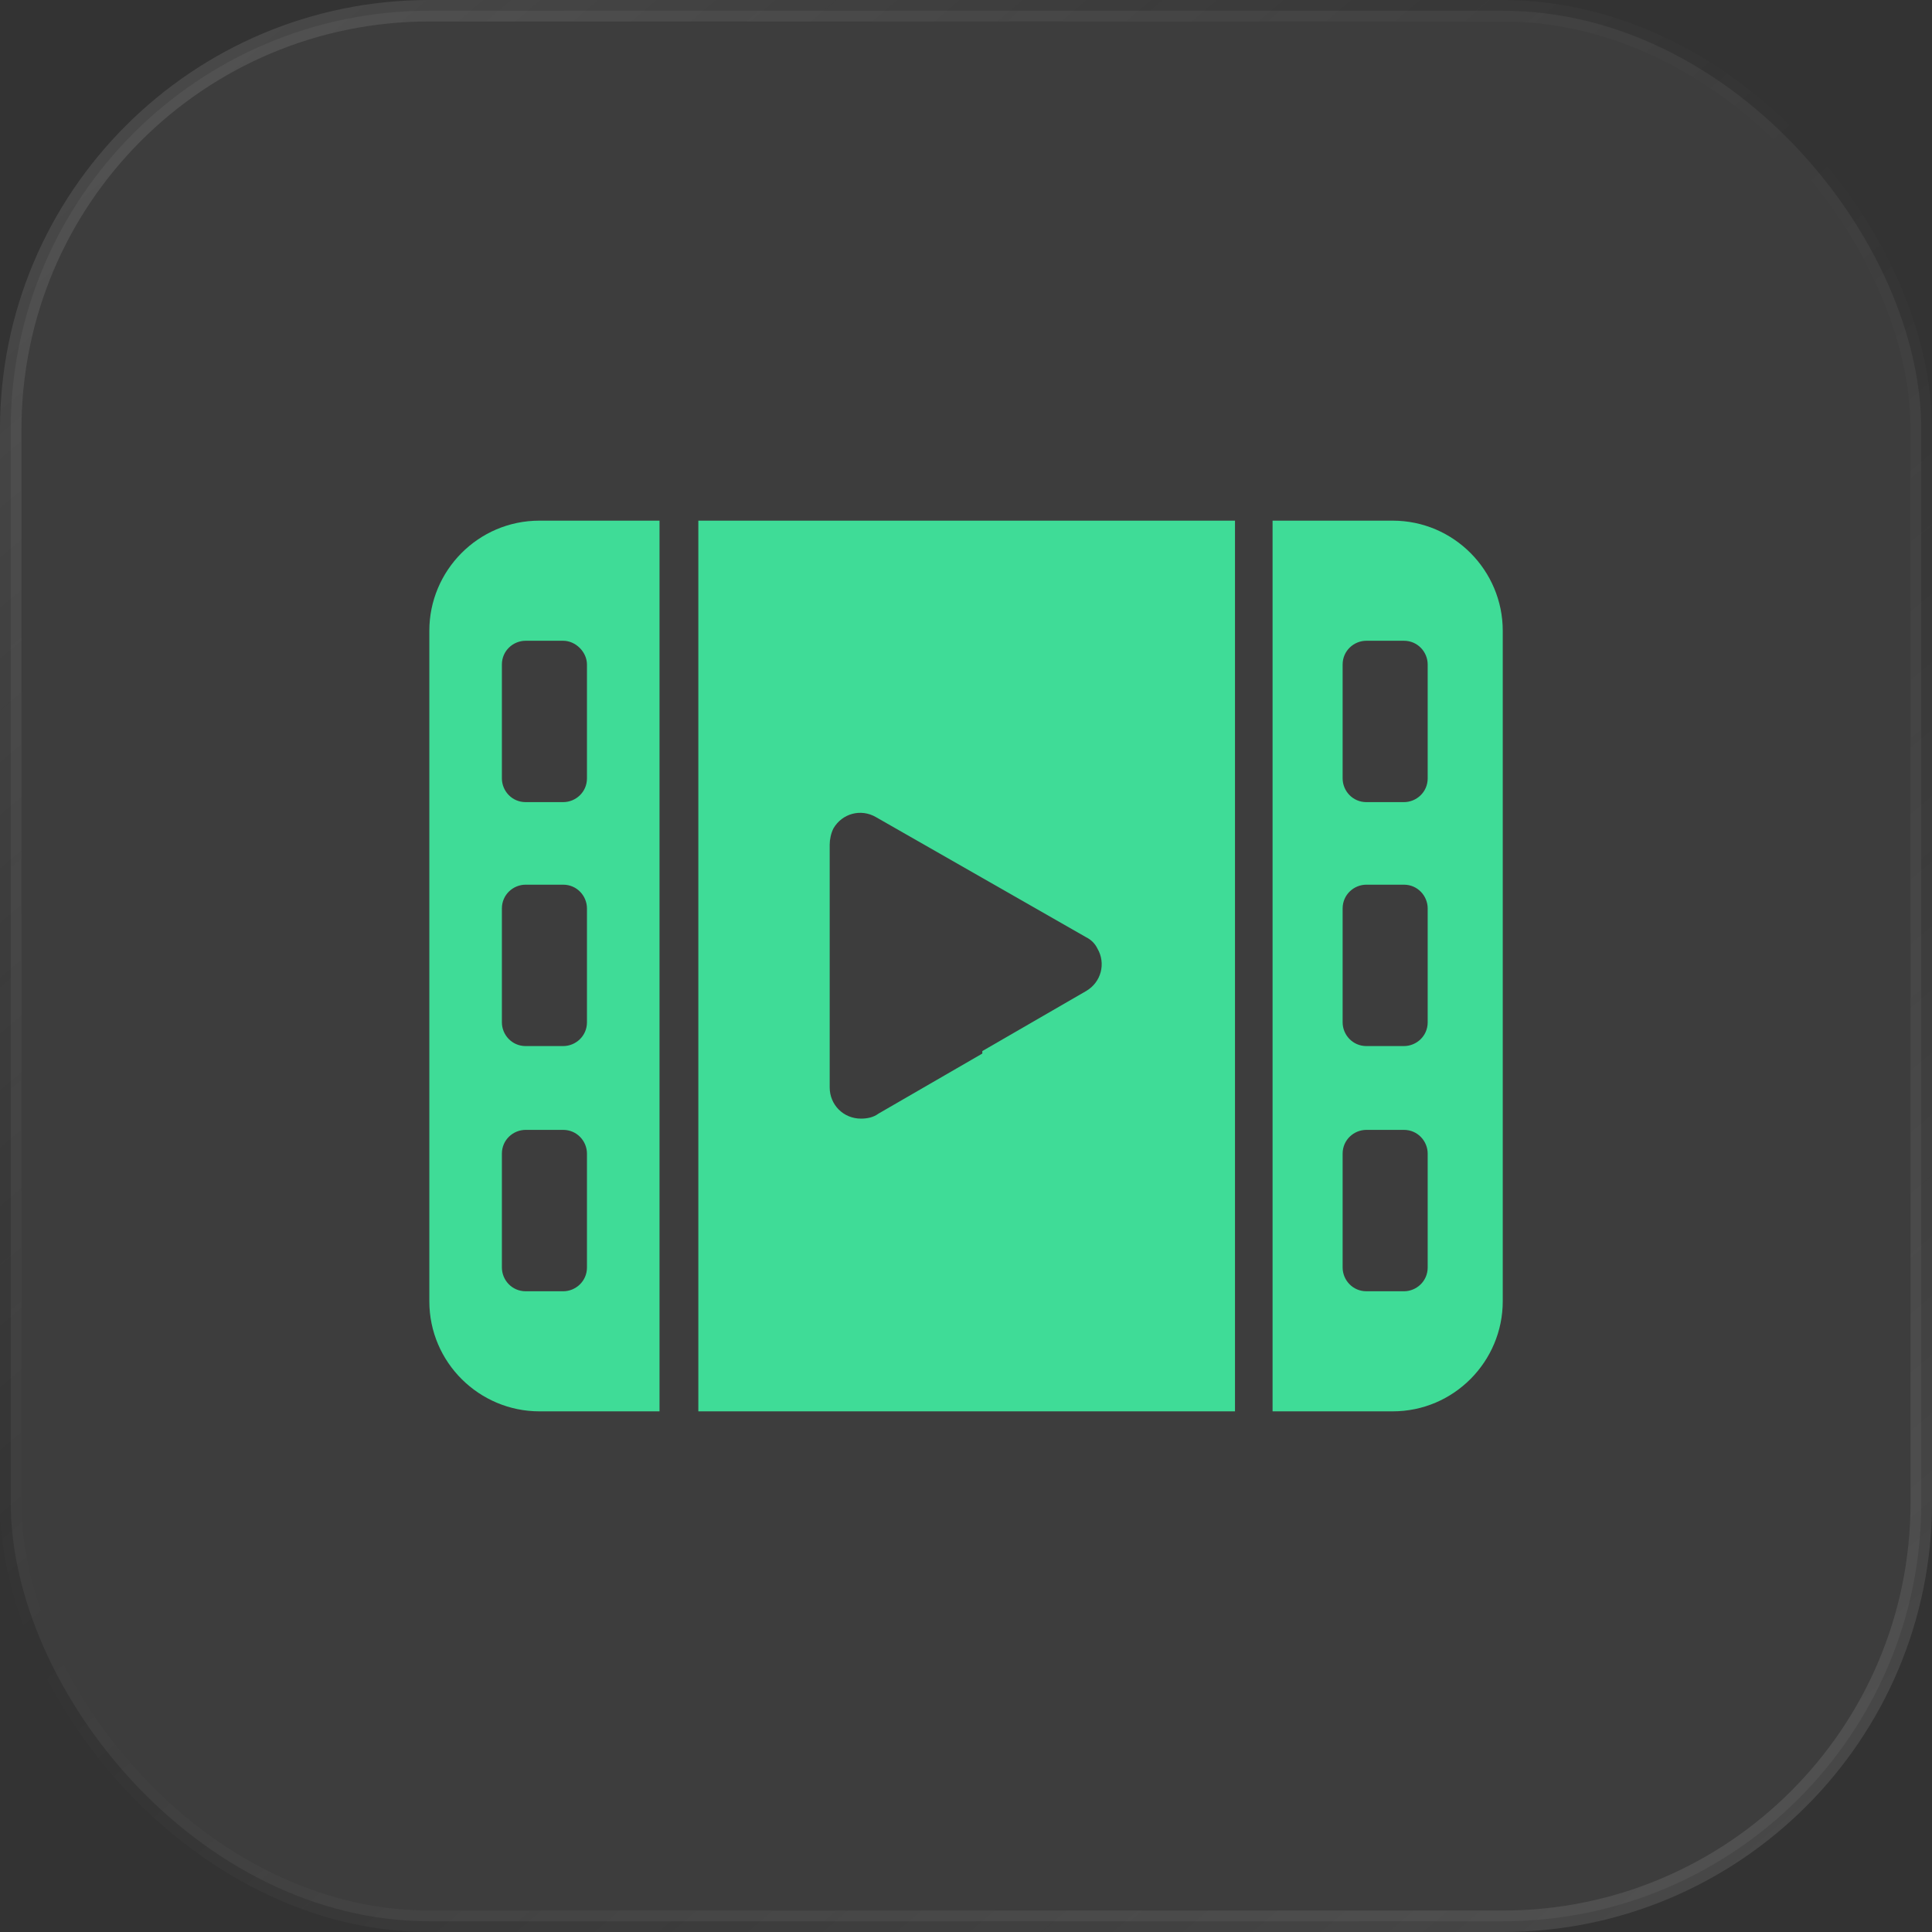
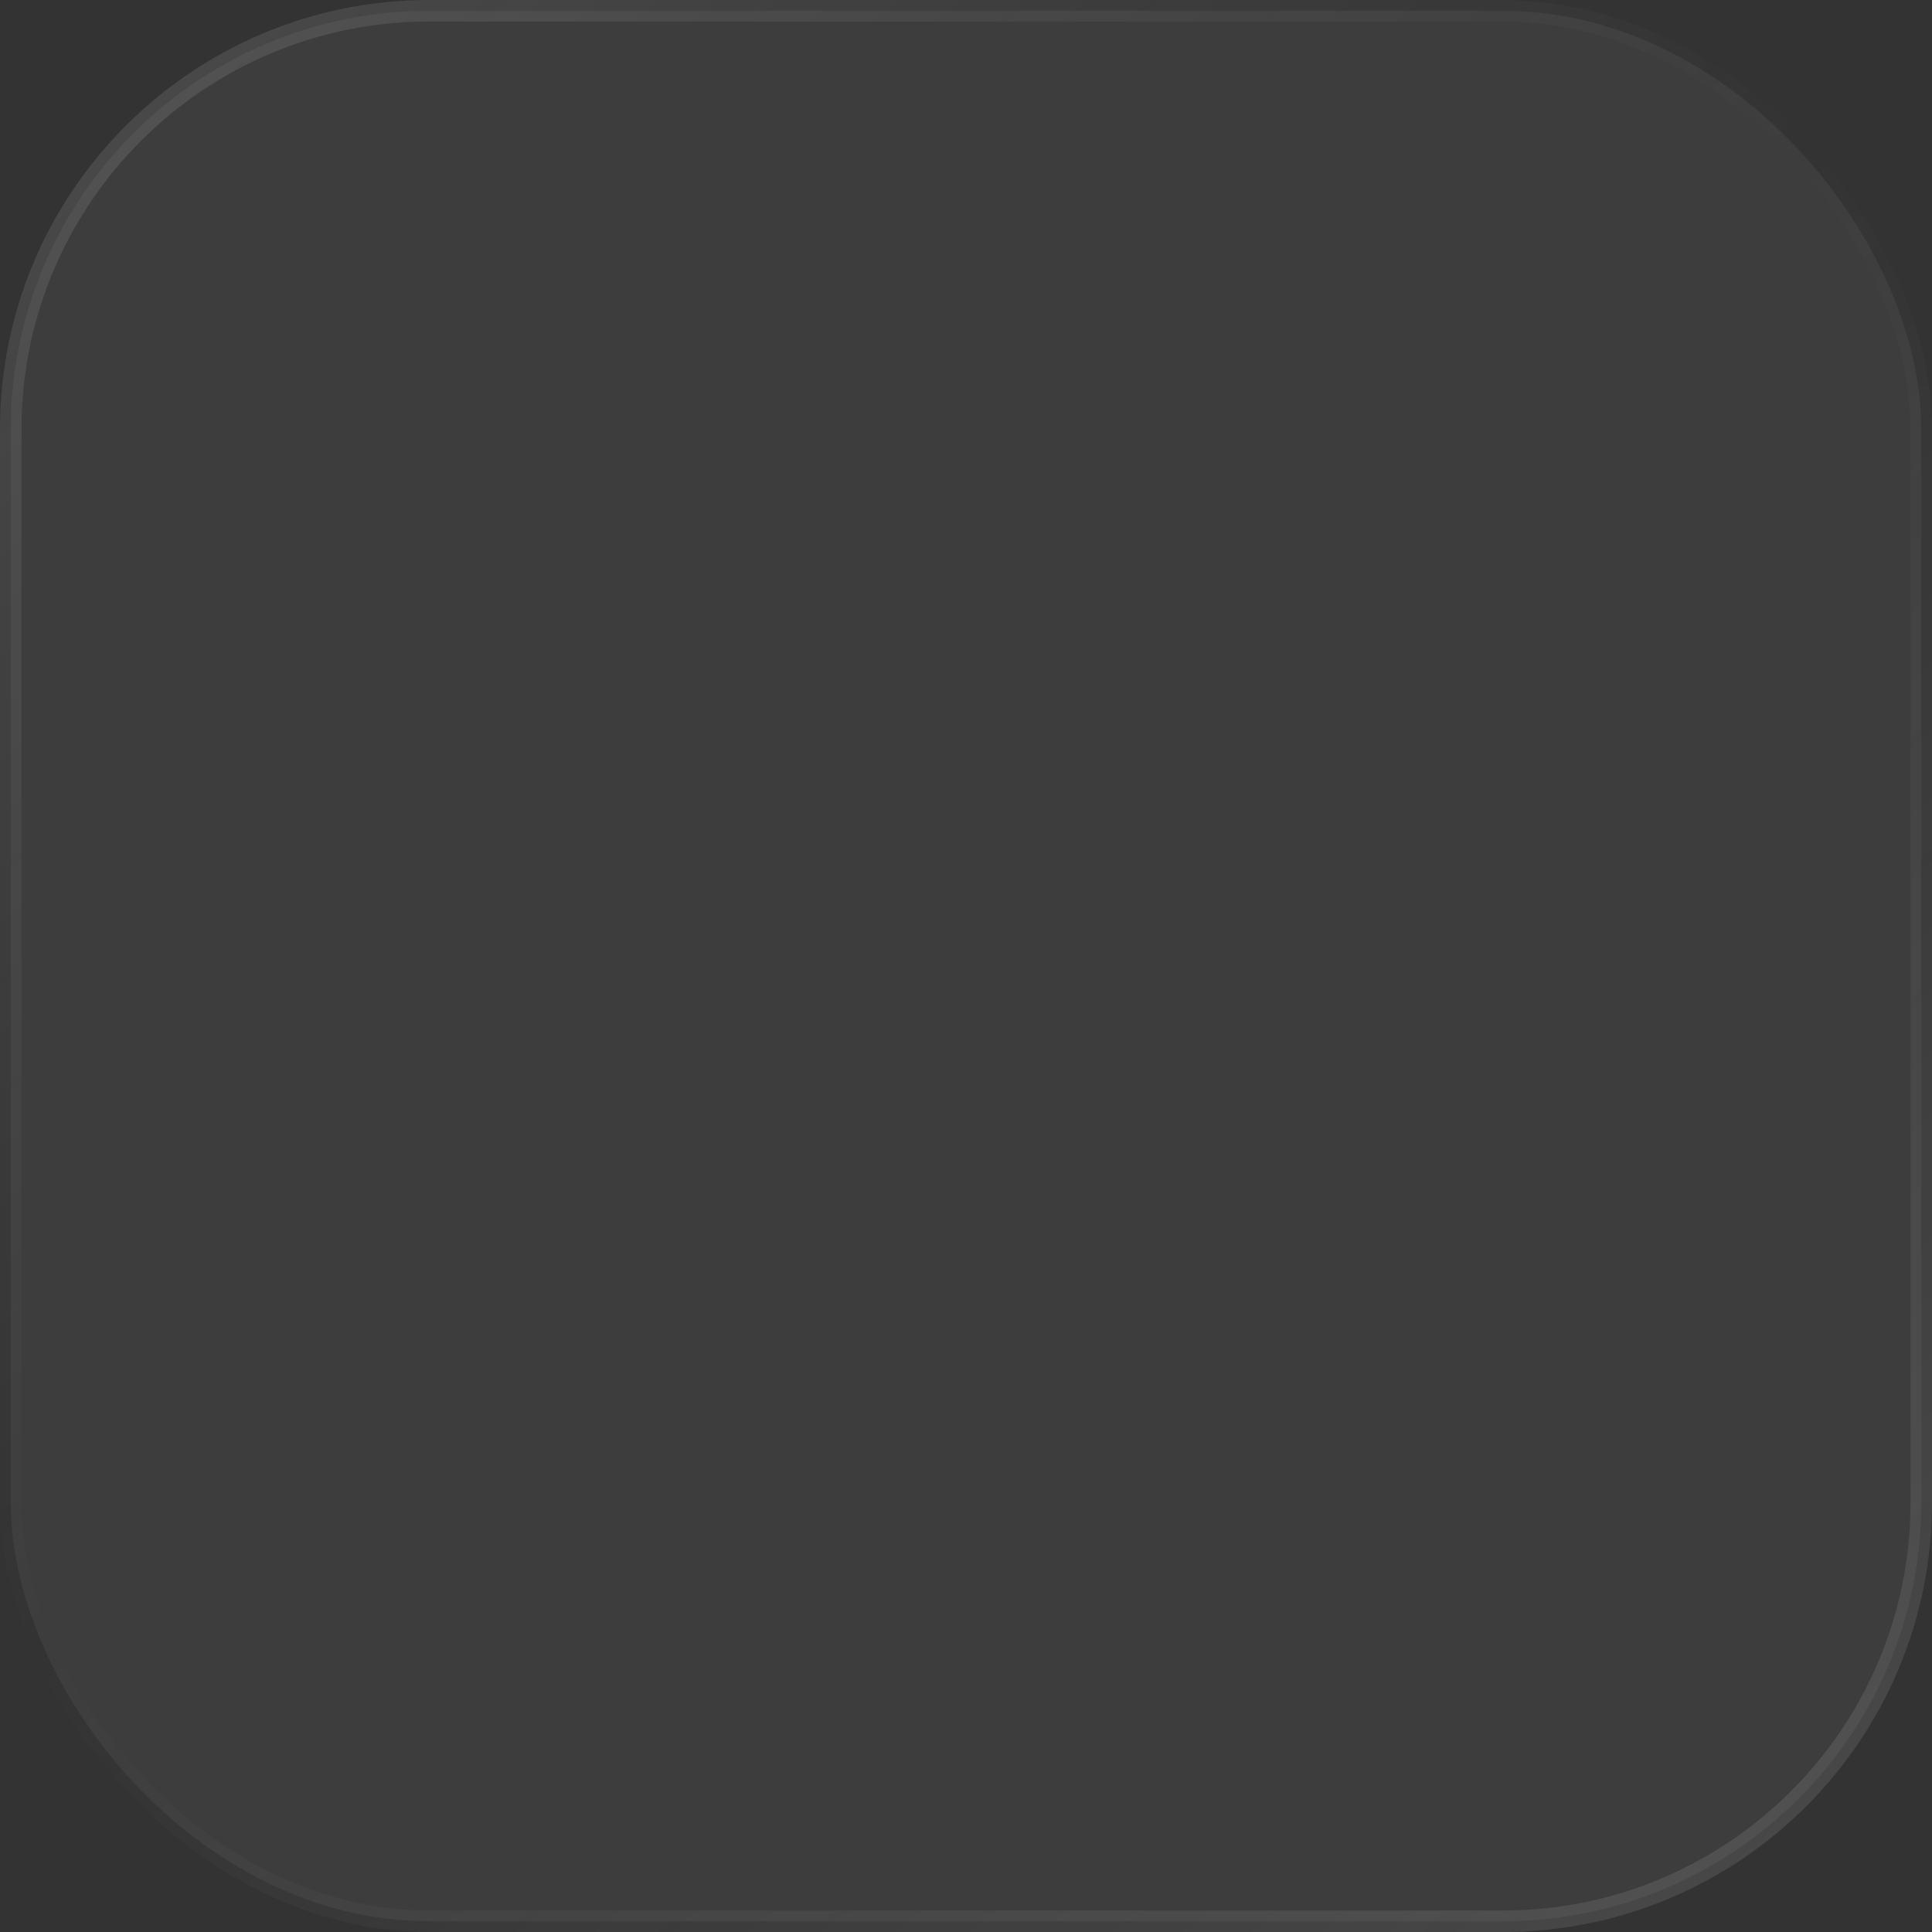
<svg xmlns="http://www.w3.org/2000/svg" width="90" height="90" viewBox="0 0 90 90" fill="none">
  <rect x="0" y="0" width="90" height="90" fill="#333333" stroke="none" />
  <rect x="0.5" y="0.5" width="89" height="89" rx="19.5" fill="#FBFBFB" fill-opacity="0.05" stroke="url(#paint0_linear_94_2071)" />
-   <path d="M20 29.382V60.618C20 63.473 22.331 65.746 25.128 65.746H30.723V24.254H25.128C22.273 24.254 20 26.585 20 29.382ZM27.343 59.044C27.343 59.685 26.818 60.152 26.235 60.152H24.487C23.846 60.152 23.38 59.627 23.38 59.044V53.741C23.38 53.1 23.904 52.634 24.487 52.634H26.235C26.877 52.634 27.343 53.159 27.343 53.741V59.044ZM27.343 47.623C27.343 48.264 26.818 48.73 26.235 48.73H24.487C23.846 48.73 23.38 48.205 23.38 47.623V42.319C23.38 41.678 23.904 41.212 24.487 41.212H26.235C26.877 41.212 27.343 41.737 27.343 42.319V47.623ZM27.343 30.956V36.259C27.343 36.9 26.818 37.366 26.235 37.366H24.487C23.846 37.366 23.38 36.842 23.38 36.259V30.956C23.38 30.315 23.904 29.849 24.487 29.849H26.235C26.818 29.849 27.343 30.373 27.343 30.956Z" fill="#3FDC97" />
-   <path d="M32.531 65.746H57.531V24.254H32.531V65.746ZM38.65 45V39.347C38.65 39.114 38.708 38.823 38.825 38.59C39.233 37.891 40.107 37.657 40.806 38.065L45.701 40.862L50.596 43.66C50.83 43.776 51.004 43.951 51.121 44.184C51.529 44.883 51.296 45.758 50.596 46.166L45.76 48.963V49.079L40.923 51.877C40.69 52.051 40.398 52.11 40.107 52.11C39.291 52.11 38.65 51.469 38.65 50.653V45Z" fill="#3FDC97" />
-   <path d="M64.876 24.254H59.281V65.746H64.876C67.731 65.746 70.004 63.415 70.004 60.618V29.382C70.004 26.585 67.731 24.254 64.876 24.254ZM66.507 59.044C66.507 59.685 65.983 60.152 65.4 60.152H63.652C63.011 60.152 62.545 59.627 62.545 59.044V53.741C62.545 53.1 63.069 52.634 63.652 52.634H65.4C66.041 52.634 66.507 53.159 66.507 53.741V59.044ZM66.507 47.623C66.507 48.264 65.983 48.73 65.4 48.73H63.652C63.011 48.73 62.545 48.205 62.545 47.623V42.319C62.545 41.678 63.069 41.212 63.652 41.212H65.4C66.041 41.212 66.507 41.737 66.507 42.319V47.623ZM66.507 36.259C66.507 36.9 65.983 37.366 65.4 37.366H63.652C63.011 37.366 62.545 36.842 62.545 36.259V30.956C62.545 30.315 63.069 29.849 63.652 29.849H65.4C66.041 29.849 66.507 30.373 66.507 30.956V36.259Z" fill="#3FDC97" />
  <defs>
    <linearGradient id="paint0_linear_94_2071" x1="10" y1="4" x2="80.5" y2="87" gradientUnits="userSpaceOnUse">
      <stop stop-color="white" stop-opacity="0.1" />
      <stop offset="0.46" stop-color="#D0D0D0" stop-opacity="0" />
      <stop offset="1" stop-color="white" stop-opacity="0.1" />
    </linearGradient>
  </defs>
</svg>